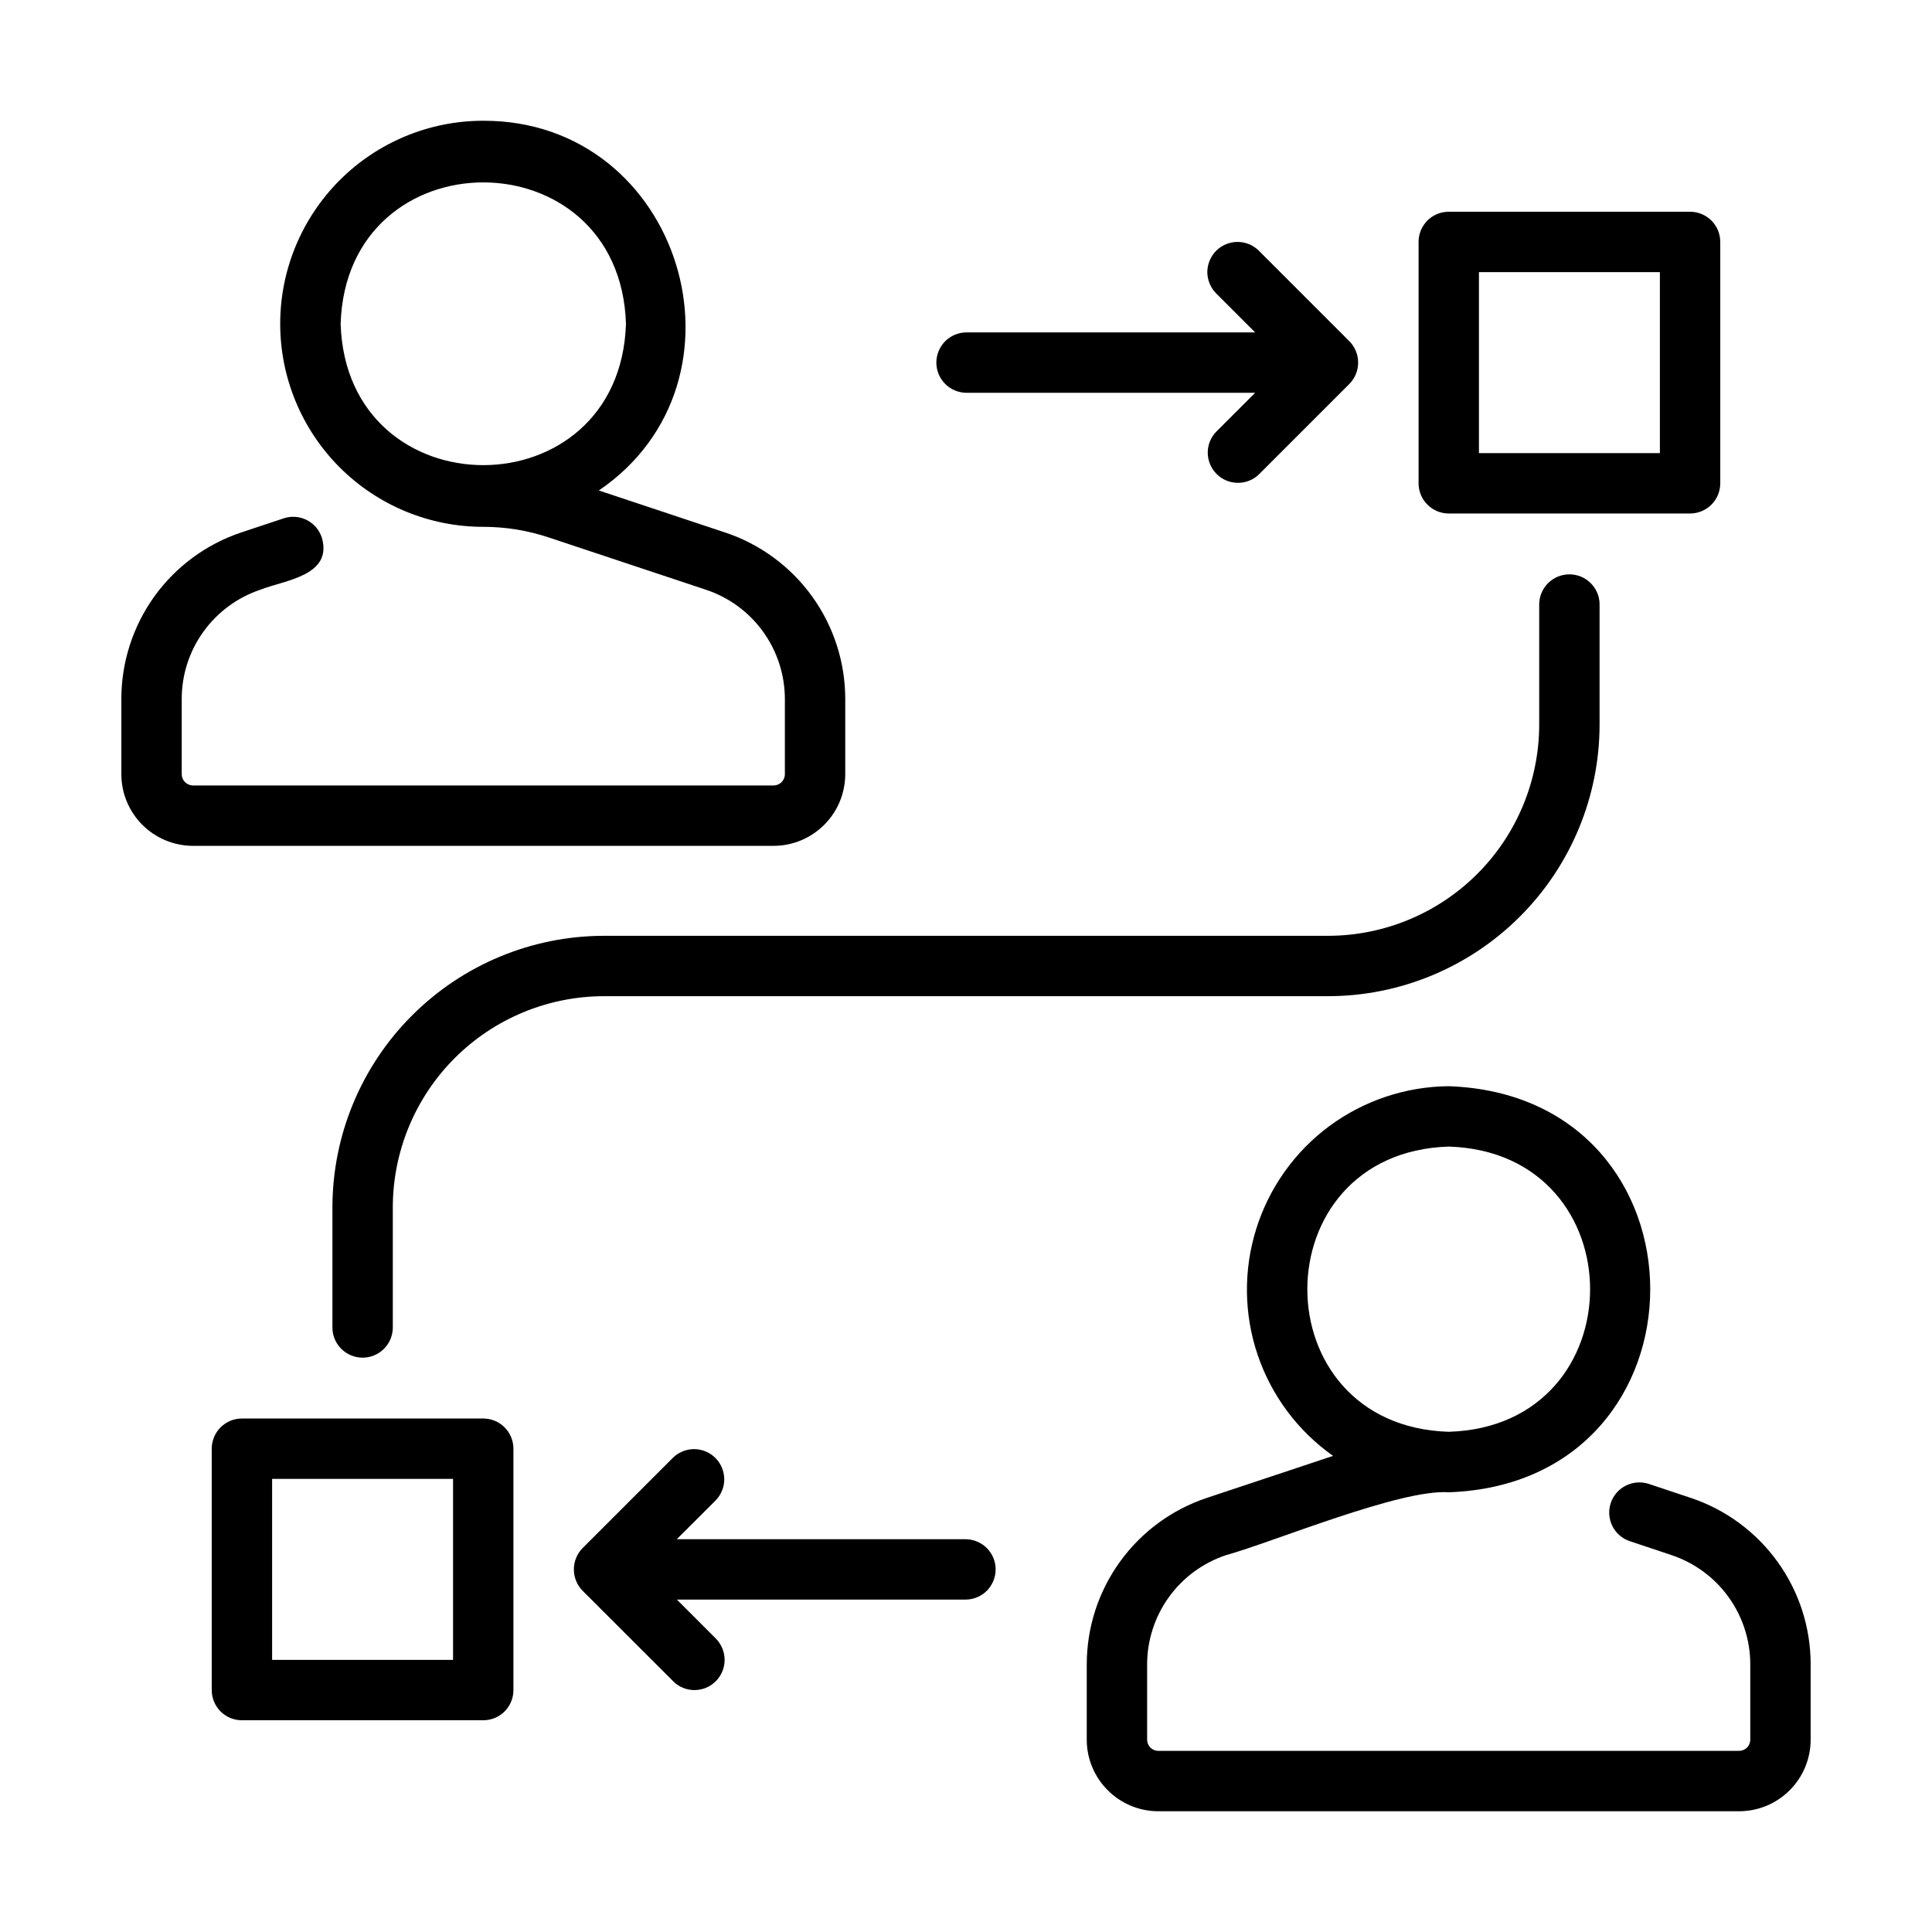
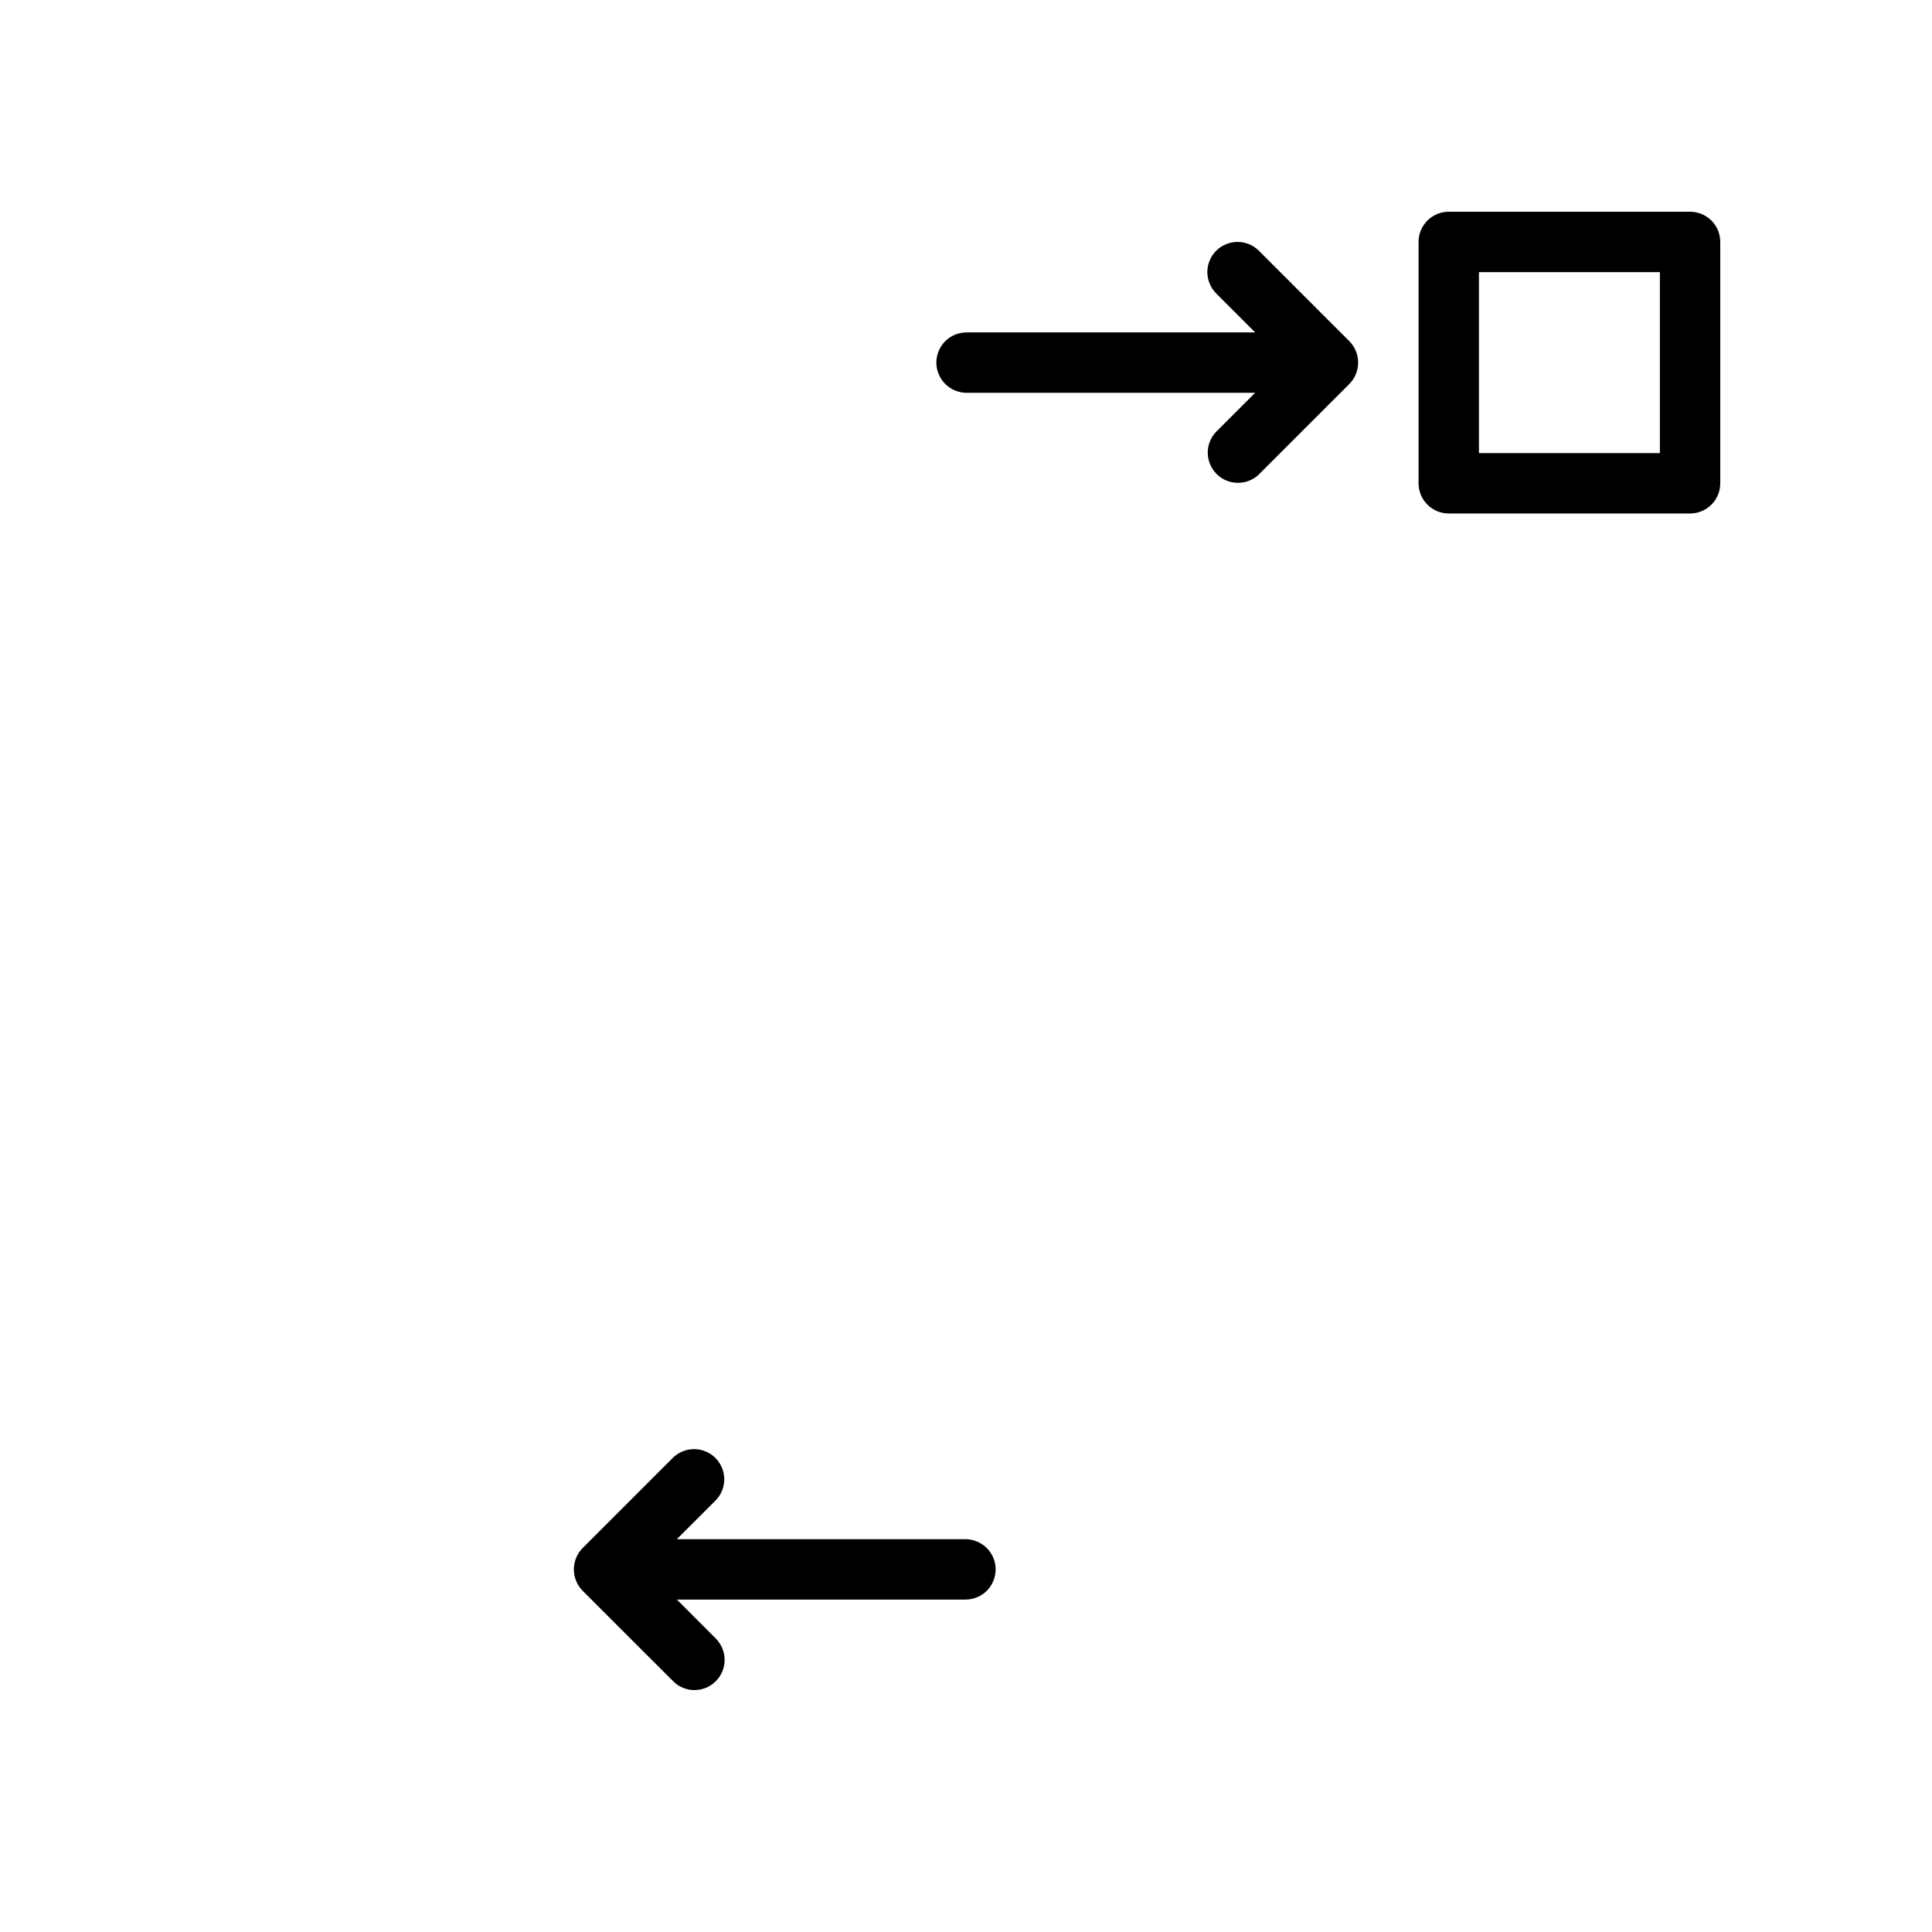
<svg xmlns="http://www.w3.org/2000/svg" width="32" height="32" viewBox="0 0 32 32" fill="none">
-   <path d="M14 12.82V11.58C14 10.97 13.809 10.375 13.452 9.88C13.096 9.385 12.593 9.014 12.014 8.821L9.919 8.124C12.594 6.3 11.288 1.993 8.004 2C7.112 2 6.257 2.354 5.626 2.985C4.996 3.616 4.641 4.471 4.641 5.363C4.641 6.255 4.996 7.11 5.626 7.741C6.257 8.372 7.112 8.726 8.004 8.726C8.376 8.726 8.745 8.786 9.098 8.905L11.696 9.769C12.076 9.896 12.406 10.139 12.64 10.464C12.874 10.789 13 11.18 13 11.58V12.82C13.001 12.87 12.981 12.918 12.947 12.953C12.912 12.989 12.865 13.009 12.815 13.01H3.195C3.145 13.009 3.098 12.989 3.063 12.953C3.028 12.918 3.009 12.87 3.01 12.82V11.58C3.009 11.18 3.134 10.79 3.367 10.466C3.6 10.141 3.929 9.897 4.308 9.769C4.717 9.607 5.516 9.54 5.33 8.902C5.309 8.84 5.276 8.782 5.233 8.732C5.19 8.682 5.138 8.642 5.079 8.612C5.02 8.583 4.956 8.565 4.891 8.561C4.825 8.556 4.759 8.565 4.697 8.586L3.99 8.821C3.413 9.015 2.911 9.386 2.555 9.881C2.2 10.377 2.009 10.971 2.01 11.58V12.82C2.009 13.135 2.134 13.437 2.356 13.66C2.578 13.883 2.88 14.009 3.195 14.01H12.815C13.13 14.009 13.431 13.883 13.653 13.66C13.876 13.437 14 13.135 14 12.82ZM5.642 5.363C5.741 2.24 10.269 2.241 10.368 5.363C10.268 8.485 5.74 8.484 5.642 5.363Z" fill="black" />
-   <path d="M28.008 24.811L27.303 24.576C27.178 24.537 27.043 24.548 26.926 24.608C26.809 24.667 26.721 24.77 26.679 24.895C26.638 25.019 26.647 25.155 26.704 25.273C26.762 25.39 26.863 25.481 26.987 25.524L27.69 25.759C28.07 25.887 28.399 26.13 28.632 26.455C28.865 26.78 28.991 27.17 28.99 27.57V28.815C28.99 28.864 28.971 28.911 28.936 28.946C28.901 28.98 28.854 29 28.805 29H19.185C19.136 29 19.089 28.98 19.054 28.946C19.02 28.911 19 28.864 19 28.815V27.57C19 27.169 19.126 26.779 19.36 26.454C19.594 26.129 19.924 25.886 20.304 25.759C21.086 25.543 23.196 24.659 23.996 24.717C28.445 24.56 28.446 18.147 23.995 17.991C23.282 17.997 22.589 18.229 22.016 18.653C21.443 19.078 21.02 19.674 20.807 20.355C20.594 21.035 20.602 21.766 20.831 22.442C21.06 23.117 21.497 23.703 22.08 24.114L19.986 24.811C19.408 25.004 18.904 25.375 18.548 25.87C18.191 26.365 18 26.96 18 27.57V28.815C18 29.129 18.125 29.43 18.348 29.652C18.57 29.875 18.871 30 19.185 30H28.805C29.119 30 29.421 29.875 29.643 29.652C29.865 29.43 29.99 29.129 29.99 28.815V27.57C29.991 26.96 29.8 26.366 29.444 25.871C29.088 25.376 28.586 25.005 28.008 24.811ZM23.996 18.991C27.119 19.089 27.116 23.622 23.995 23.715C20.873 23.618 20.873 19.089 23.996 18.991Z" fill="black" />
  <path d="M16 6.506H20.789L20.144 7.151C20.053 7.245 20.003 7.371 20.004 7.502C20.006 7.633 20.058 7.758 20.151 7.851C20.243 7.944 20.369 7.996 20.5 7.997C20.63 7.999 20.757 7.949 20.851 7.858L22.35 6.359C22.443 6.265 22.495 6.138 22.495 6.006C22.495 5.873 22.443 5.746 22.35 5.652L20.851 4.153C20.805 4.107 20.75 4.07 20.689 4.045C20.628 4.02 20.563 4.007 20.497 4.007C20.432 4.007 20.367 4.02 20.306 4.045C20.245 4.07 20.19 4.107 20.144 4.153C20.098 4.199 20.061 4.255 20.036 4.315C20.011 4.376 19.997 4.441 19.997 4.507C19.997 4.572 20.011 4.637 20.036 4.698C20.061 4.759 20.098 4.814 20.144 4.86L20.79 5.506H16C15.869 5.508 15.744 5.562 15.652 5.655C15.561 5.749 15.509 5.875 15.509 6.006C15.509 6.137 15.561 6.262 15.652 6.356C15.744 6.449 15.869 6.503 16 6.506Z" fill="black" />
  <path d="M16 25.494H11.21L11.856 24.849C11.947 24.754 11.997 24.628 11.996 24.497C11.994 24.366 11.942 24.241 11.849 24.148C11.757 24.056 11.631 24.003 11.5 24.002C11.37 24.001 11.243 24.051 11.149 24.142L9.65 25.641C9.557 25.735 9.505 25.862 9.505 25.994C9.505 26.127 9.557 26.254 9.65 26.348L11.149 27.846C11.195 27.893 11.25 27.93 11.311 27.955C11.372 27.98 11.437 27.993 11.502 27.993C11.568 27.993 11.633 27.98 11.694 27.955C11.754 27.93 11.809 27.893 11.856 27.846C11.902 27.8 11.939 27.745 11.964 27.684C11.989 27.624 12.002 27.559 12.002 27.493C12.002 27.427 11.989 27.362 11.964 27.302C11.939 27.241 11.902 27.186 11.856 27.139L11.211 26.494H16C16.131 26.492 16.256 26.438 16.348 26.345C16.439 26.251 16.491 26.125 16.491 25.994C16.491 25.863 16.439 25.738 16.348 25.644C16.256 25.551 16.131 25.497 16 25.494Z" fill="black" />
  <path d="M23.996 8.505H27.993C28.059 8.505 28.124 8.492 28.184 8.467C28.245 8.441 28.3 8.405 28.347 8.358C28.393 8.312 28.43 8.257 28.455 8.196C28.48 8.135 28.493 8.07 28.493 8.005V4.007C28.493 3.941 28.48 3.876 28.455 3.815C28.43 3.755 28.393 3.7 28.347 3.653C28.3 3.607 28.245 3.57 28.184 3.545C28.124 3.52 28.059 3.507 27.993 3.507H23.996C23.93 3.507 23.865 3.52 23.804 3.545C23.744 3.57 23.688 3.607 23.642 3.653C23.596 3.7 23.559 3.755 23.534 3.815C23.509 3.876 23.496 3.941 23.496 4.007V8.005C23.496 8.07 23.509 8.135 23.534 8.196C23.559 8.257 23.596 8.312 23.642 8.358C23.688 8.405 23.744 8.441 23.804 8.467C23.865 8.492 23.93 8.505 23.996 8.505ZM24.496 4.507H27.493V7.505H24.496V4.507Z" fill="black" />
-   <path d="M8.004 23.495H4.007C3.941 23.495 3.876 23.508 3.815 23.533C3.755 23.558 3.7 23.595 3.653 23.642C3.607 23.688 3.57 23.743 3.545 23.804C3.52 23.865 3.507 23.93 3.507 23.995V27.993C3.507 28.059 3.52 28.124 3.545 28.184C3.57 28.245 3.607 28.3 3.653 28.347C3.7 28.393 3.755 28.43 3.815 28.455C3.876 28.48 3.941 28.493 4.007 28.493H8.004C8.07 28.493 8.135 28.48 8.196 28.455C8.256 28.43 8.312 28.393 8.358 28.347C8.404 28.3 8.441 28.245 8.466 28.184C8.491 28.124 8.504 28.059 8.504 27.993V23.995C8.504 23.93 8.491 23.865 8.466 23.804C8.441 23.743 8.404 23.688 8.358 23.642C8.312 23.595 8.256 23.558 8.196 23.533C8.135 23.508 8.07 23.495 8.004 23.495ZM7.504 27.493H4.507V24.495H7.504V27.493Z" fill="black" />
-   <path d="M25.494 10.003V12.002C25.493 12.93 25.124 13.819 24.469 14.474C23.813 15.13 22.924 15.499 21.997 15.5H10.003C8.811 15.501 7.668 15.976 6.825 16.819C5.981 17.662 5.507 18.805 5.506 19.998V21.997C5.508 22.128 5.562 22.252 5.656 22.344C5.749 22.436 5.875 22.487 6.006 22.487C6.137 22.487 6.263 22.436 6.356 22.344C6.45 22.252 6.503 22.128 6.506 21.997V19.998C6.507 19.07 6.876 18.181 7.531 17.526C8.187 16.87 9.076 16.501 10.003 16.5H21.997C23.189 16.499 24.332 16.024 25.175 15.181C26.018 14.338 26.493 13.195 26.494 12.002V10.003C26.492 9.872 26.438 9.748 26.344 9.656C26.251 9.564 26.125 9.513 25.994 9.513C25.863 9.513 25.737 9.564 25.644 9.656C25.55 9.748 25.497 9.872 25.494 10.003Z" fill="black" />
</svg>